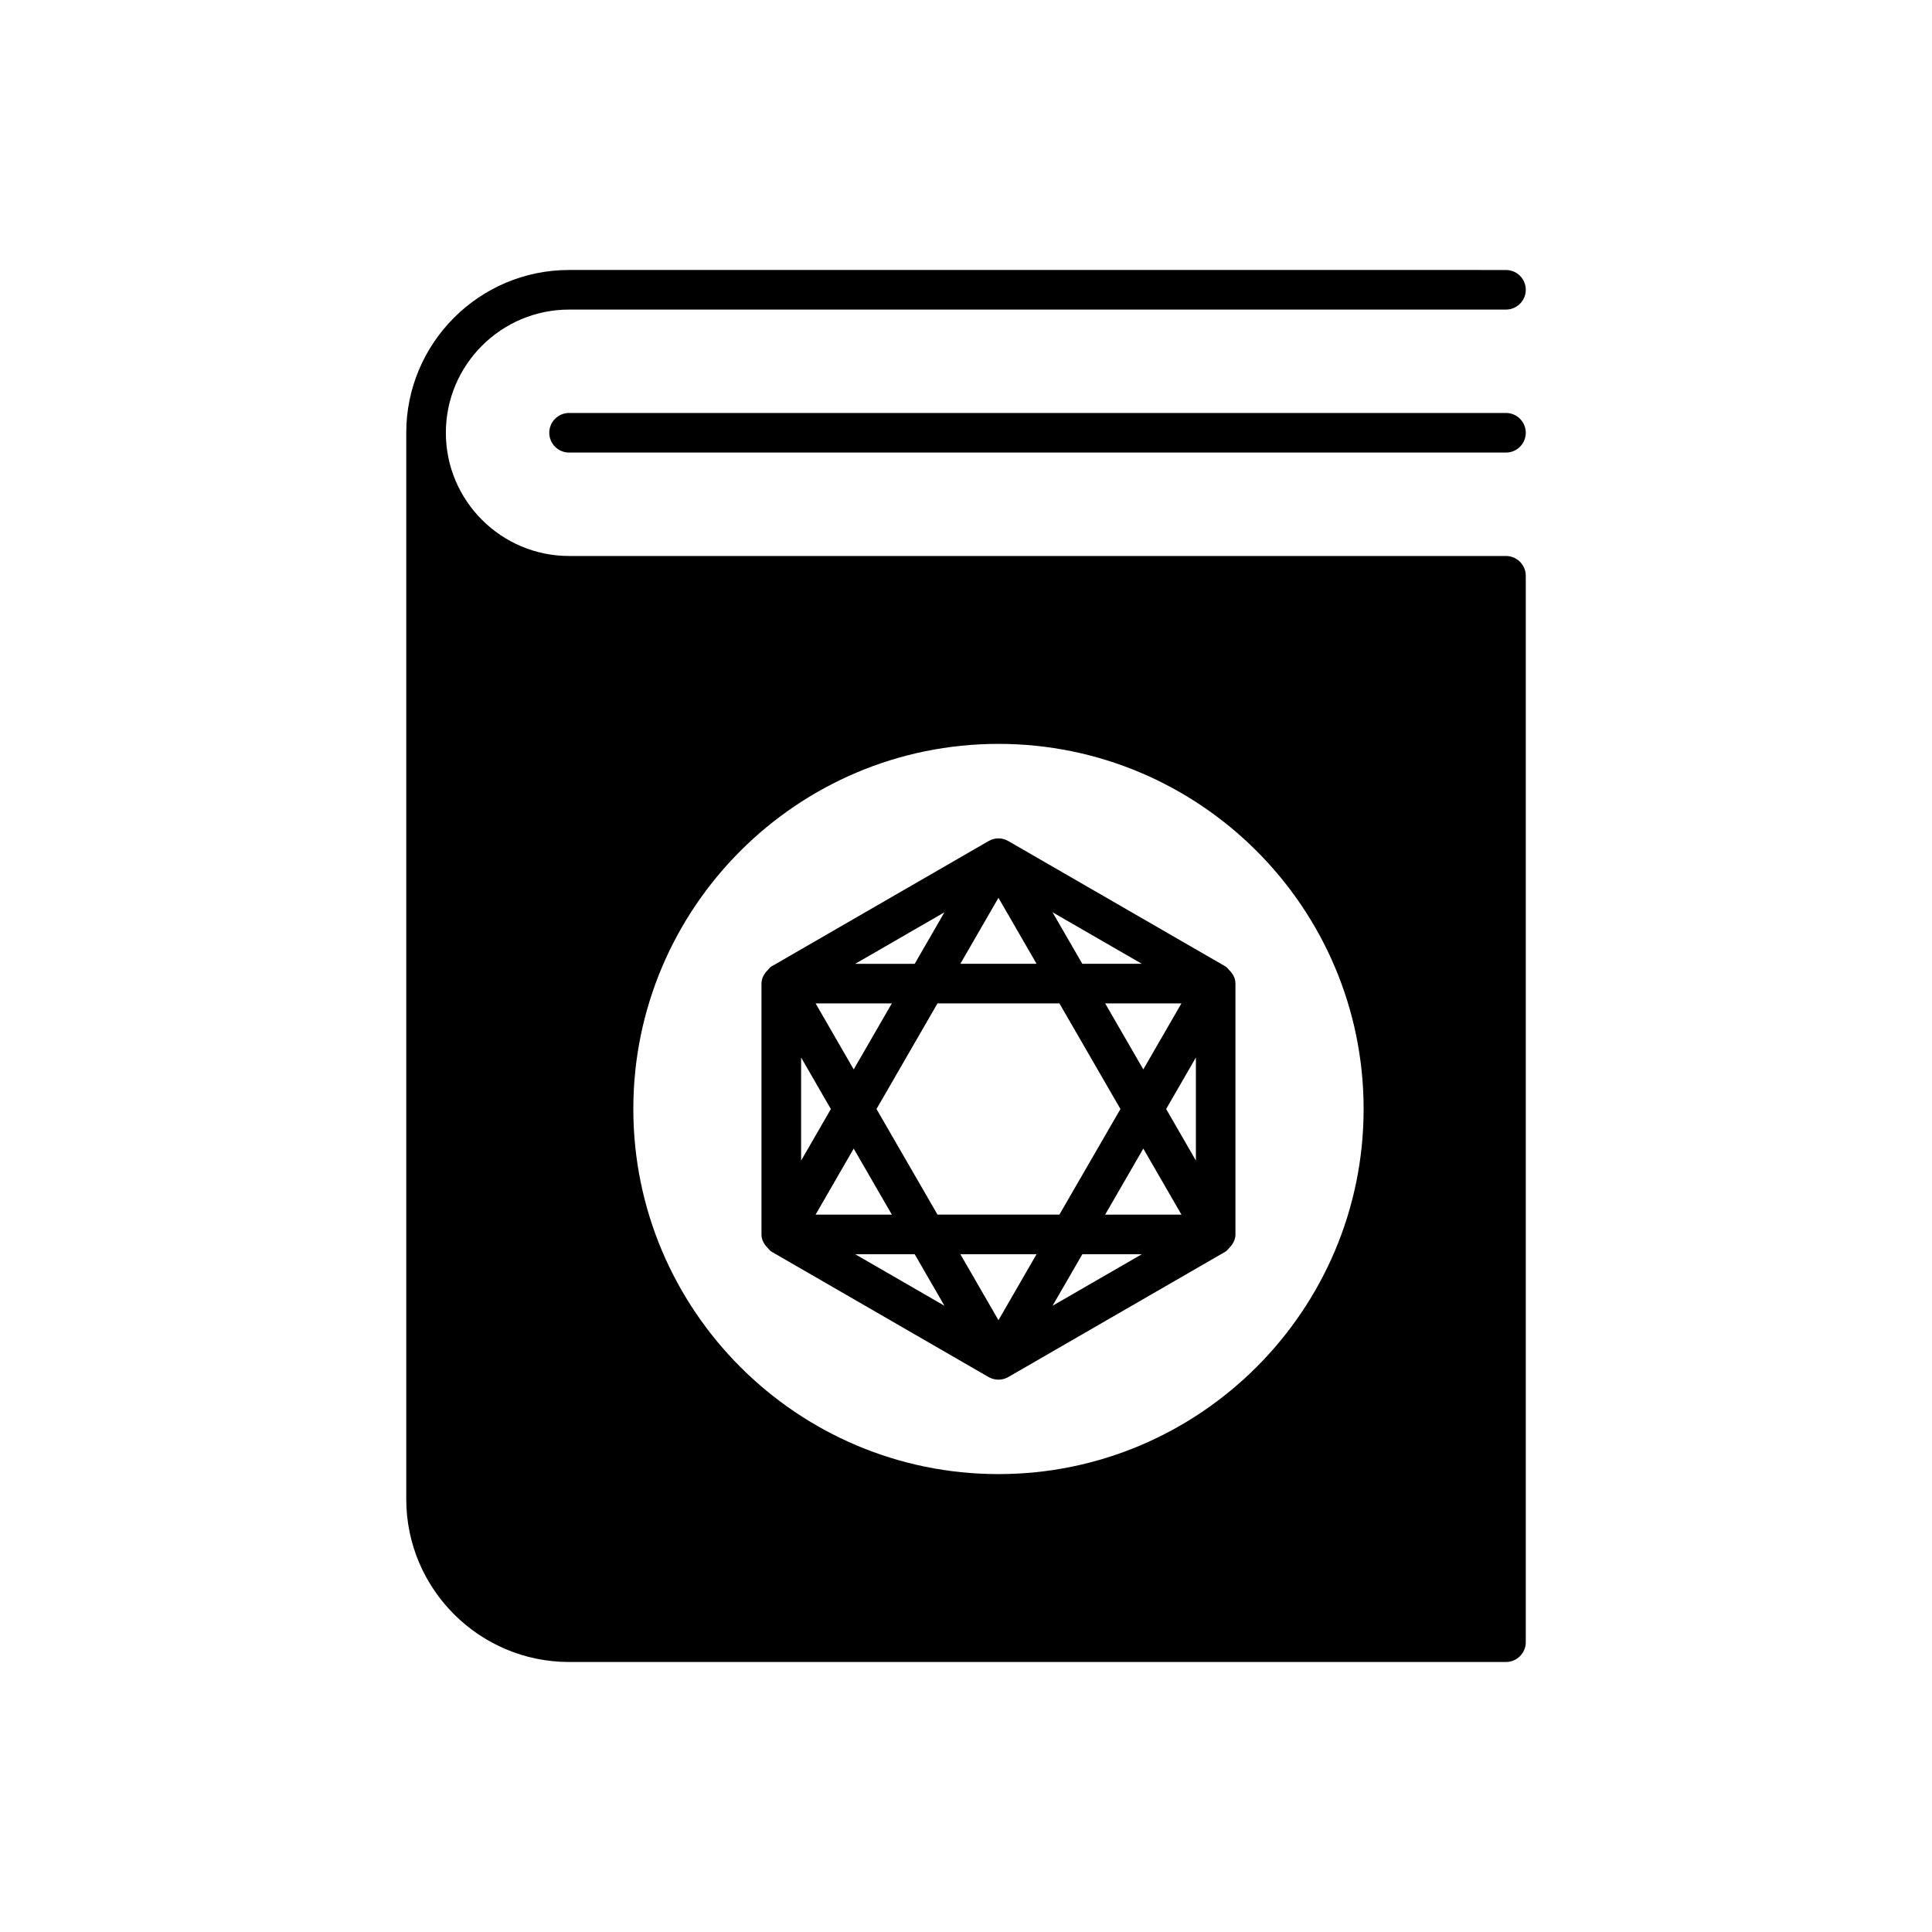
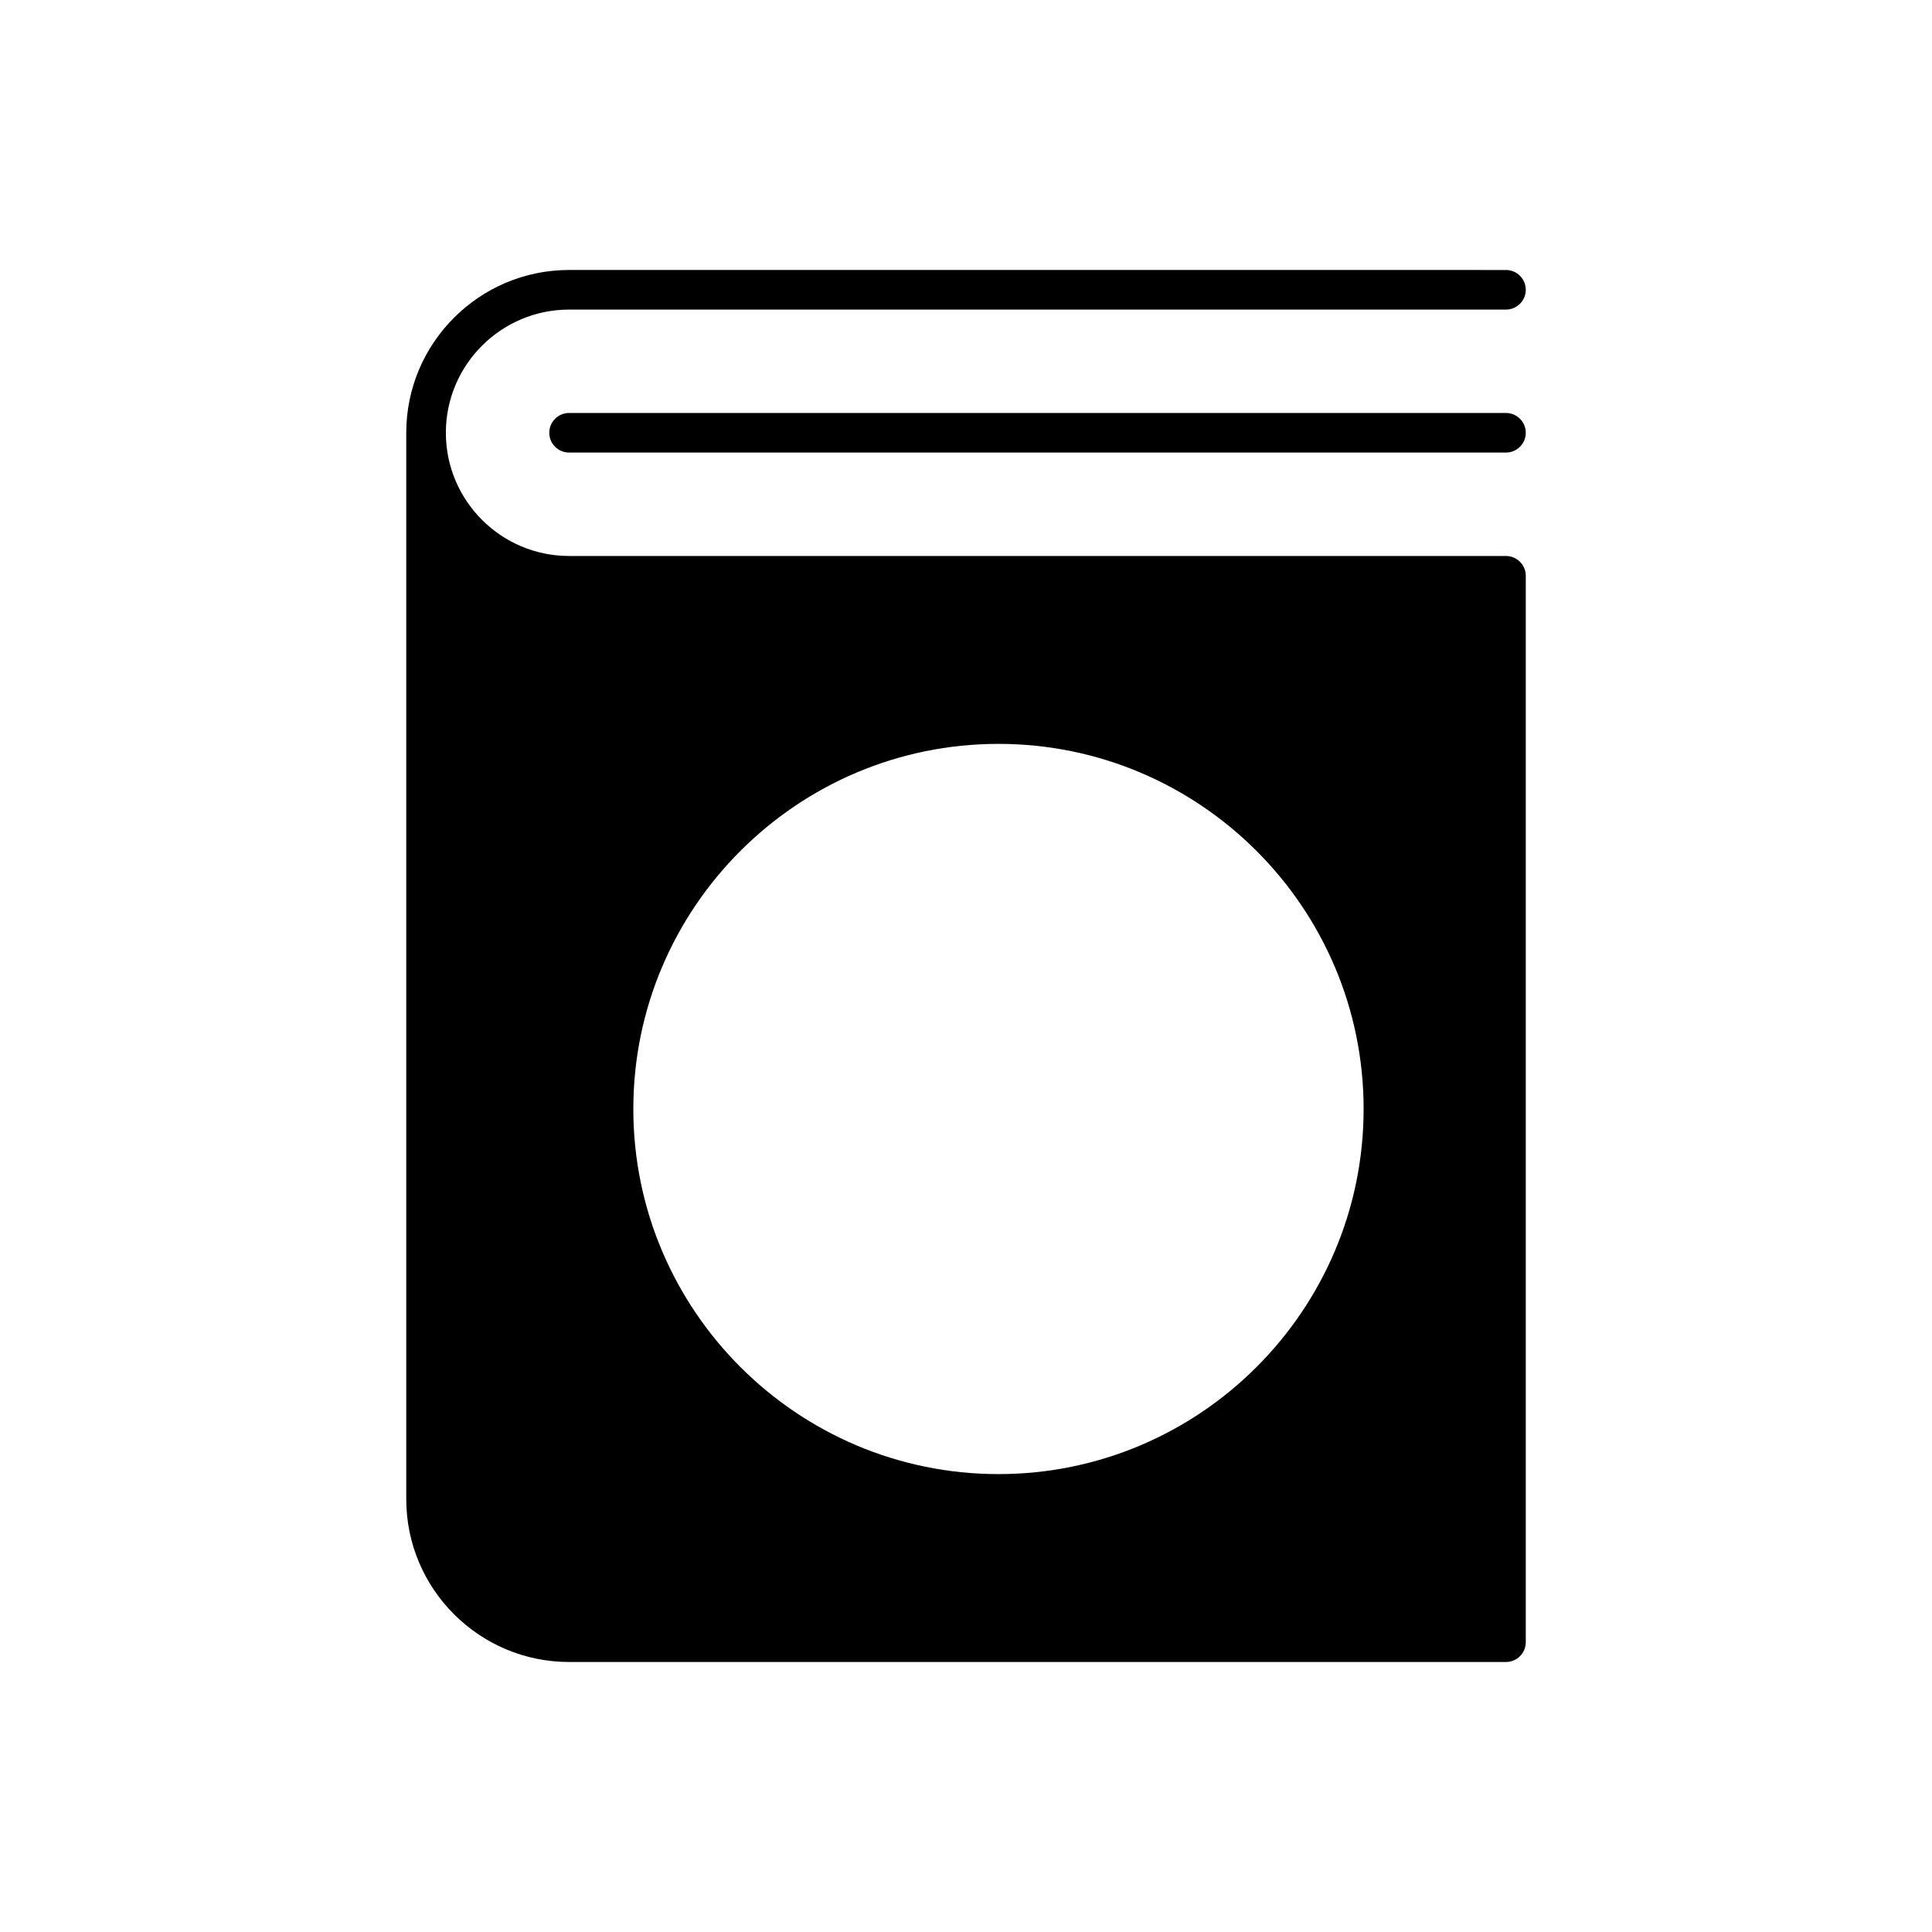
<svg xmlns="http://www.w3.org/2000/svg" fill="#000000" width="800px" height="800px" version="1.1" viewBox="144 144 512 512">
  <g>
    <path d="m543.1 291.34h-248.29c-18.012 0-32.652-14.652-32.652-32.652s14.652-32.645 32.652-32.645h248.29c2.898 0 5.246-2.363 5.246-5.246 0-2.898-2.352-5.246-5.246-5.246l-248.29-0.004c-23.793 0-43.148 19.363-43.148 43.141v282.61c0 23.805 19.375 43.148 43.148 43.148h248.29c2.898 0 5.246-2.363 5.246-5.246v-282.61c0-2.894-2.348-5.246-5.246-5.246zm-134.5 243.31c-53.352 0-96.762-43.41-96.762-96.762s43.41-96.754 96.762-96.754c53.363 0 96.773 43.402 96.773 96.754s-43.41 96.762-96.773 96.762z" />
-     <path d="m469.75 401.08c-0.324-0.316-0.578-0.723-0.977-0.957l-57.551-33.23c-1.605-0.945-3.633-0.945-5.246 0l-57.539 33.23c-0.398 0.219-0.66 0.641-0.977 0.957-0.977 0.977-1.66 2.184-1.66 3.59v66.473c0 1.406 0.684 2.613 1.66 3.59 0.316 0.316 0.578 0.723 0.977 0.957l57.527 33.23c0.789 0.453 1.691 0.703 2.633 0.703 0.957 0 1.859-0.25 2.633-0.703l57.539-33.23c0.398-0.219 0.652-0.641 0.977-0.957 0.965-0.977 1.66-2.184 1.66-3.59v-66.473c0.016-1.406-0.688-2.621-1.656-3.59zm-32.871 8.828h20.215l-10.109 17.496zm4.051 27.992-16.176 27.98h-32.309l-16.164-27.98 16.164-27.992h32.309zm5.656-38.488h-15.766l-7.894-13.656zm-37.984-17.484 10.098 17.488h-20.195zm-14.316 3.84-7.883 13.656h-15.766zm-13.938 24.141-10.109 17.496-10.098-17.496zm-24.047 14.34 7.883 13.664-7.883 13.656zm13.938 24.141 10.109 17.496h-20.203zm0.398 27.992h15.766l7.883 13.656zm37.965 17.484-10.098-17.488h20.195zm14.336-3.828 7.894-13.656h15.766zm13.941-24.152 10.109-17.496 10.109 17.496zm24.047-14.328-7.883-13.656 7.883-13.664z" />
    <path d="m543.1 253.44h-248.29c-2.898 0-5.246 2.363-5.246 5.246 0 2.898 2.352 5.246 5.246 5.246h248.29c2.898 0 5.246-2.352 5.246-5.246 0-2.883-2.348-5.246-5.246-5.246z" />
  </g>
</svg>